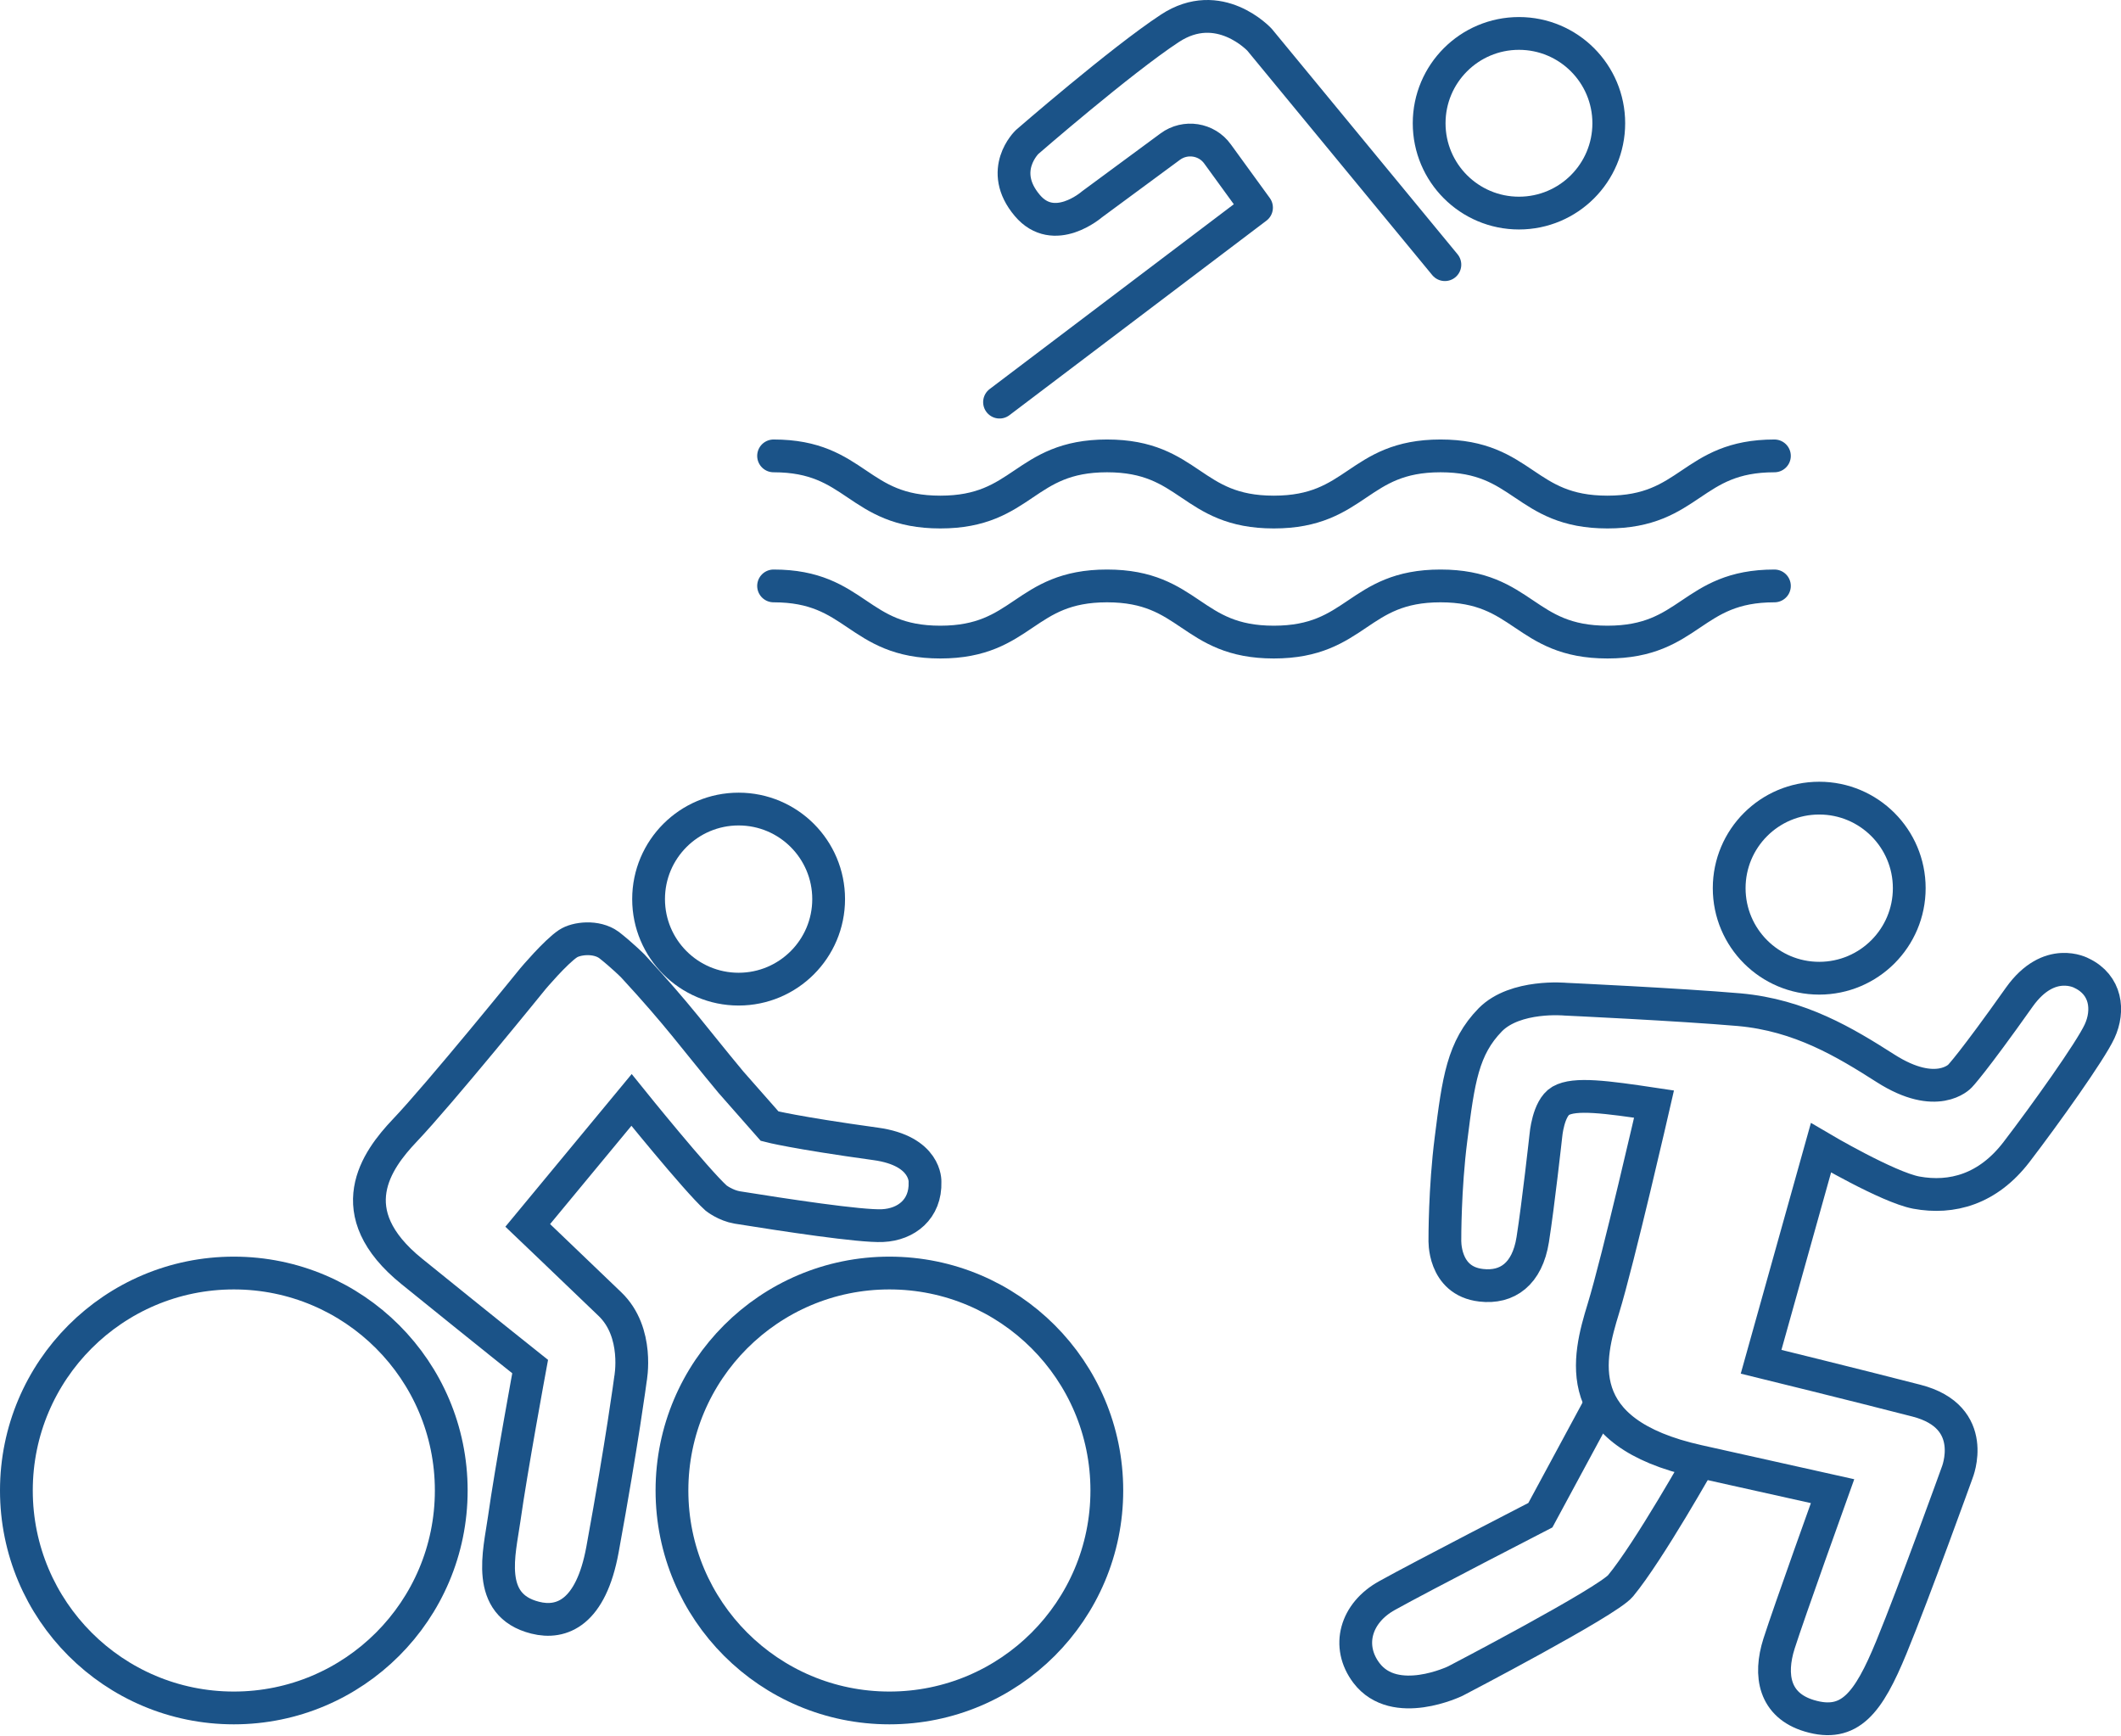
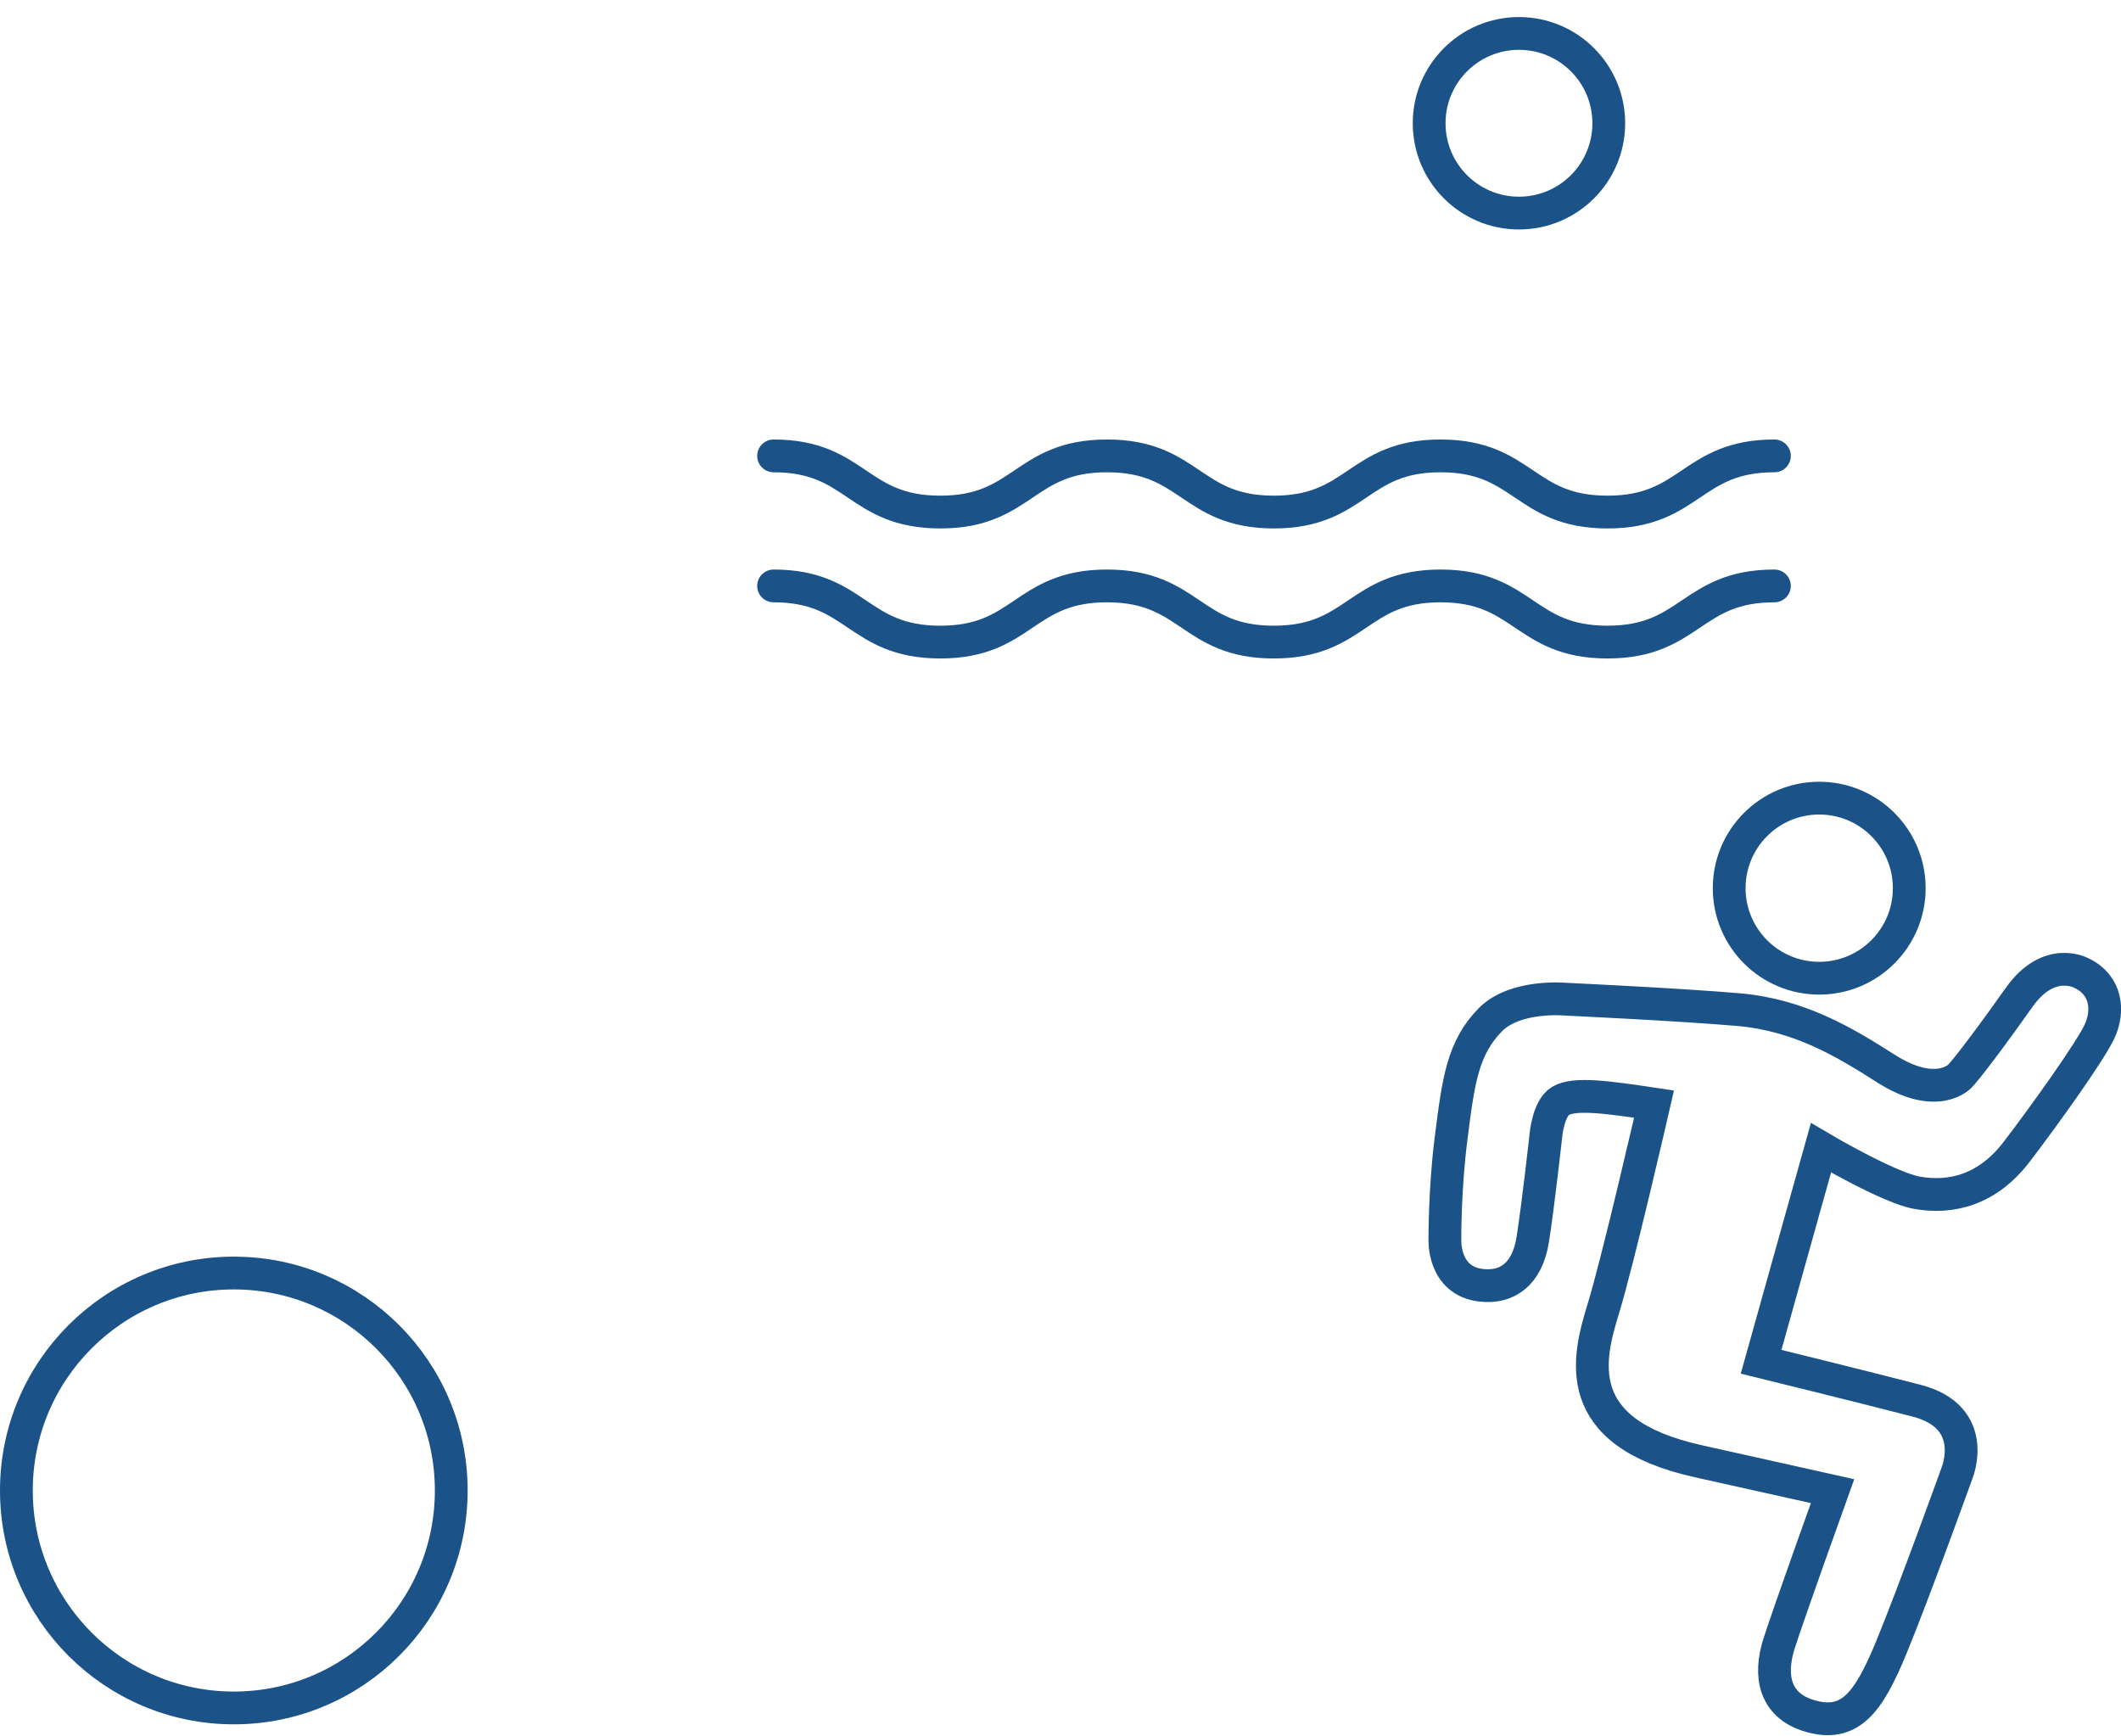
<svg xmlns="http://www.w3.org/2000/svg" version="1.1" id="text" x="0px" y="0px" width="97.06px" height="79.42px" viewBox="0 0 97.06 79.42" enable-background="new 0 0 97.06 79.42" xml:space="preserve">
  <g>
    <g>
      <circle fill="none" stroke="#1B5388" stroke-width="1.5" stroke-miterlimit="10" cx="83.25" cy="40.64" r="4.12" />
      <path fill="none" stroke="#1B5388" stroke-width="1.5" stroke-miterlimit="10" d="M95.26,44.53c0,0-1.48-0.83-2.85,1.09    c-2.16,3.05-2.72,3.62-2.72,3.62s-1.05,1.15-3.41-0.36c-1.85-1.18-3.91-2.43-6.69-2.68c-2.78-0.24-7.95-0.48-7.95-0.48    s-2.29-0.22-3.44,0.94c-1.26,1.29-1.46,2.75-1.8,5.46c-0.29,2.26-0.28,4.59-0.28,4.59s-0.1,1.9,1.66,2.1    c1.19,0.14,2.11-0.51,2.36-2.09s0.6-4.75,0.6-4.75s0.1-1.26,0.68-1.6c0.64-0.37,2.07-0.18,4.27,0.15c0,0-1.63,7.11-2.32,9.36    c-0.69,2.25-1.6,5.66,4.34,6.98c4.95,1.1,6.15,1.37,6.15,1.37s-1.99,5.54-2.45,6.98c-0.46,1.45-0.22,2.82,1.39,3.3    c1.85,0.55,2.7-0.58,3.75-3.13c1.05-2.55,3.01-7.99,3.01-7.99s1.05-2.55-1.86-3.3c-2.91-0.75-7.11-1.78-7.11-1.78l2.74-9.79    c0,0,3.05,1.8,4.36,2.05c1.63,0.3,3.28-0.15,4.59-1.86s3.38-4.61,3.8-5.52C96.52,46.24,96.39,45.07,95.26,44.53z" />
-       <path fill="none" stroke="#1B5388" stroke-width="1.5" stroke-miterlimit="10" d="M77.88,66.68c0,0-2.42,4.31-3.72,5.88    c-0.61,0.74-7.56,4.36-7.56,4.36s-2.77,1.34-4.07-0.37c-0.93-1.23-0.49-2.75,0.94-3.54c1.58-0.88,7.02-3.68,7.02-3.68l2.72-5.04" />
    </g>
    <g>
      <circle fill="none" stroke="#1B5388" stroke-width="1.5" stroke-linecap="round" stroke-linejoin="round" stroke-miterlimit="10" cx="69.51" cy="5.64" r="4.11" />
-       <path fill="none" stroke="#1B5388" stroke-width="1.5" stroke-linecap="round" stroke-linejoin="round" stroke-miterlimit="10" d="    M66.12,12.11L57.64,1.82c0,0-1.85-2.01-4.11-0.52C51.28,2.78,47,6.5,47,6.5s-1.35,1.29,0.01,2.9c1.23,1.46,2.96-0.05,2.96-0.05    l3.58-2.64c0.69-0.51,1.67-0.36,2.17,0.34L57.5,9.5L45.74,18.4" />
      <g>
        <path fill="none" stroke="#1B5388" stroke-width="1.5" stroke-linecap="round" stroke-linejoin="round" stroke-miterlimit="10" d="     M35.4,20.86c3.81,0,3.81,2.57,7.63,2.57c3.81,0,3.81-2.57,7.63-2.57c3.82,0,3.82,2.57,7.63,2.57c3.82,0,3.82-2.57,7.63-2.57     c3.82,0,3.82,2.57,7.64,2.57c3.82,0,3.82-2.57,7.64-2.57" />
      </g>
      <g>
        <path fill="none" stroke="#1B5388" stroke-width="1.5" stroke-linecap="round" stroke-linejoin="round" stroke-miterlimit="10" d="     M35.4,26.81c3.81,0,3.81,2.57,7.63,2.57c3.81,0,3.81-2.57,7.63-2.57c3.82,0,3.82,2.57,7.63,2.57c3.82,0,3.82-2.57,7.63-2.57     c3.82,0,3.82,2.57,7.64,2.57c3.82,0,3.82-2.57,7.64-2.57" />
      </g>
    </g>
    <g>
-       <circle fill="none" stroke="#1B5388" stroke-width="1.5" stroke-miterlimit="10" cx="33.8" cy="41.14" r="4.12" />
-       <path fill="none" stroke="#1B5388" stroke-width="1.5" stroke-miterlimit="10" d="M28.96,44.2c2.13,2.31,2.71,3.18,4.49,5.32    l1.77,2.01c0,0,1.15,0.3,4.85,0.81c2.34,0.32,2.26,1.74,2.26,1.74c0.04,1.25-0.86,1.95-1.94,2c-1,0.05-4.53-0.49-6.65-0.83    c-0.54-0.09-0.97-0.43-0.97-0.43c-0.92-0.83-3.87-4.49-3.87-4.49l-4.75,5.74c0,0,1.51,1.44,3.76,3.6c1.36,1.3,0.94,3.44,0.94,3.44    s-0.37,2.82-1.28,7.8c-0.53,2.88-1.86,3.42-3.08,3.11c-2.31-0.58-1.63-3-1.42-4.5c0.32-2.28,1.19-6.99,1.19-6.99    s-1.9-1.51-5.41-4.35c-3.37-2.72-1.6-5.11-0.34-6.44c1.62-1.7,5.88-6.96,5.88-6.96s1.03-1.22,1.6-1.6    c0.37-0.25,1.29-0.37,1.88,0.06C28.47,43.71,28.96,44.2,28.96,44.2z" />
-       <circle fill="none" stroke="#1B5388" stroke-width="1.5" stroke-miterlimit="10" cx="40.7" cy="68.2" r="9.95" />
      <circle fill="none" stroke="#1B5388" stroke-width="1.5" stroke-miterlimit="10" cx="10.7" cy="68.2" r="9.95" />
    </g>
  </g>
</svg>